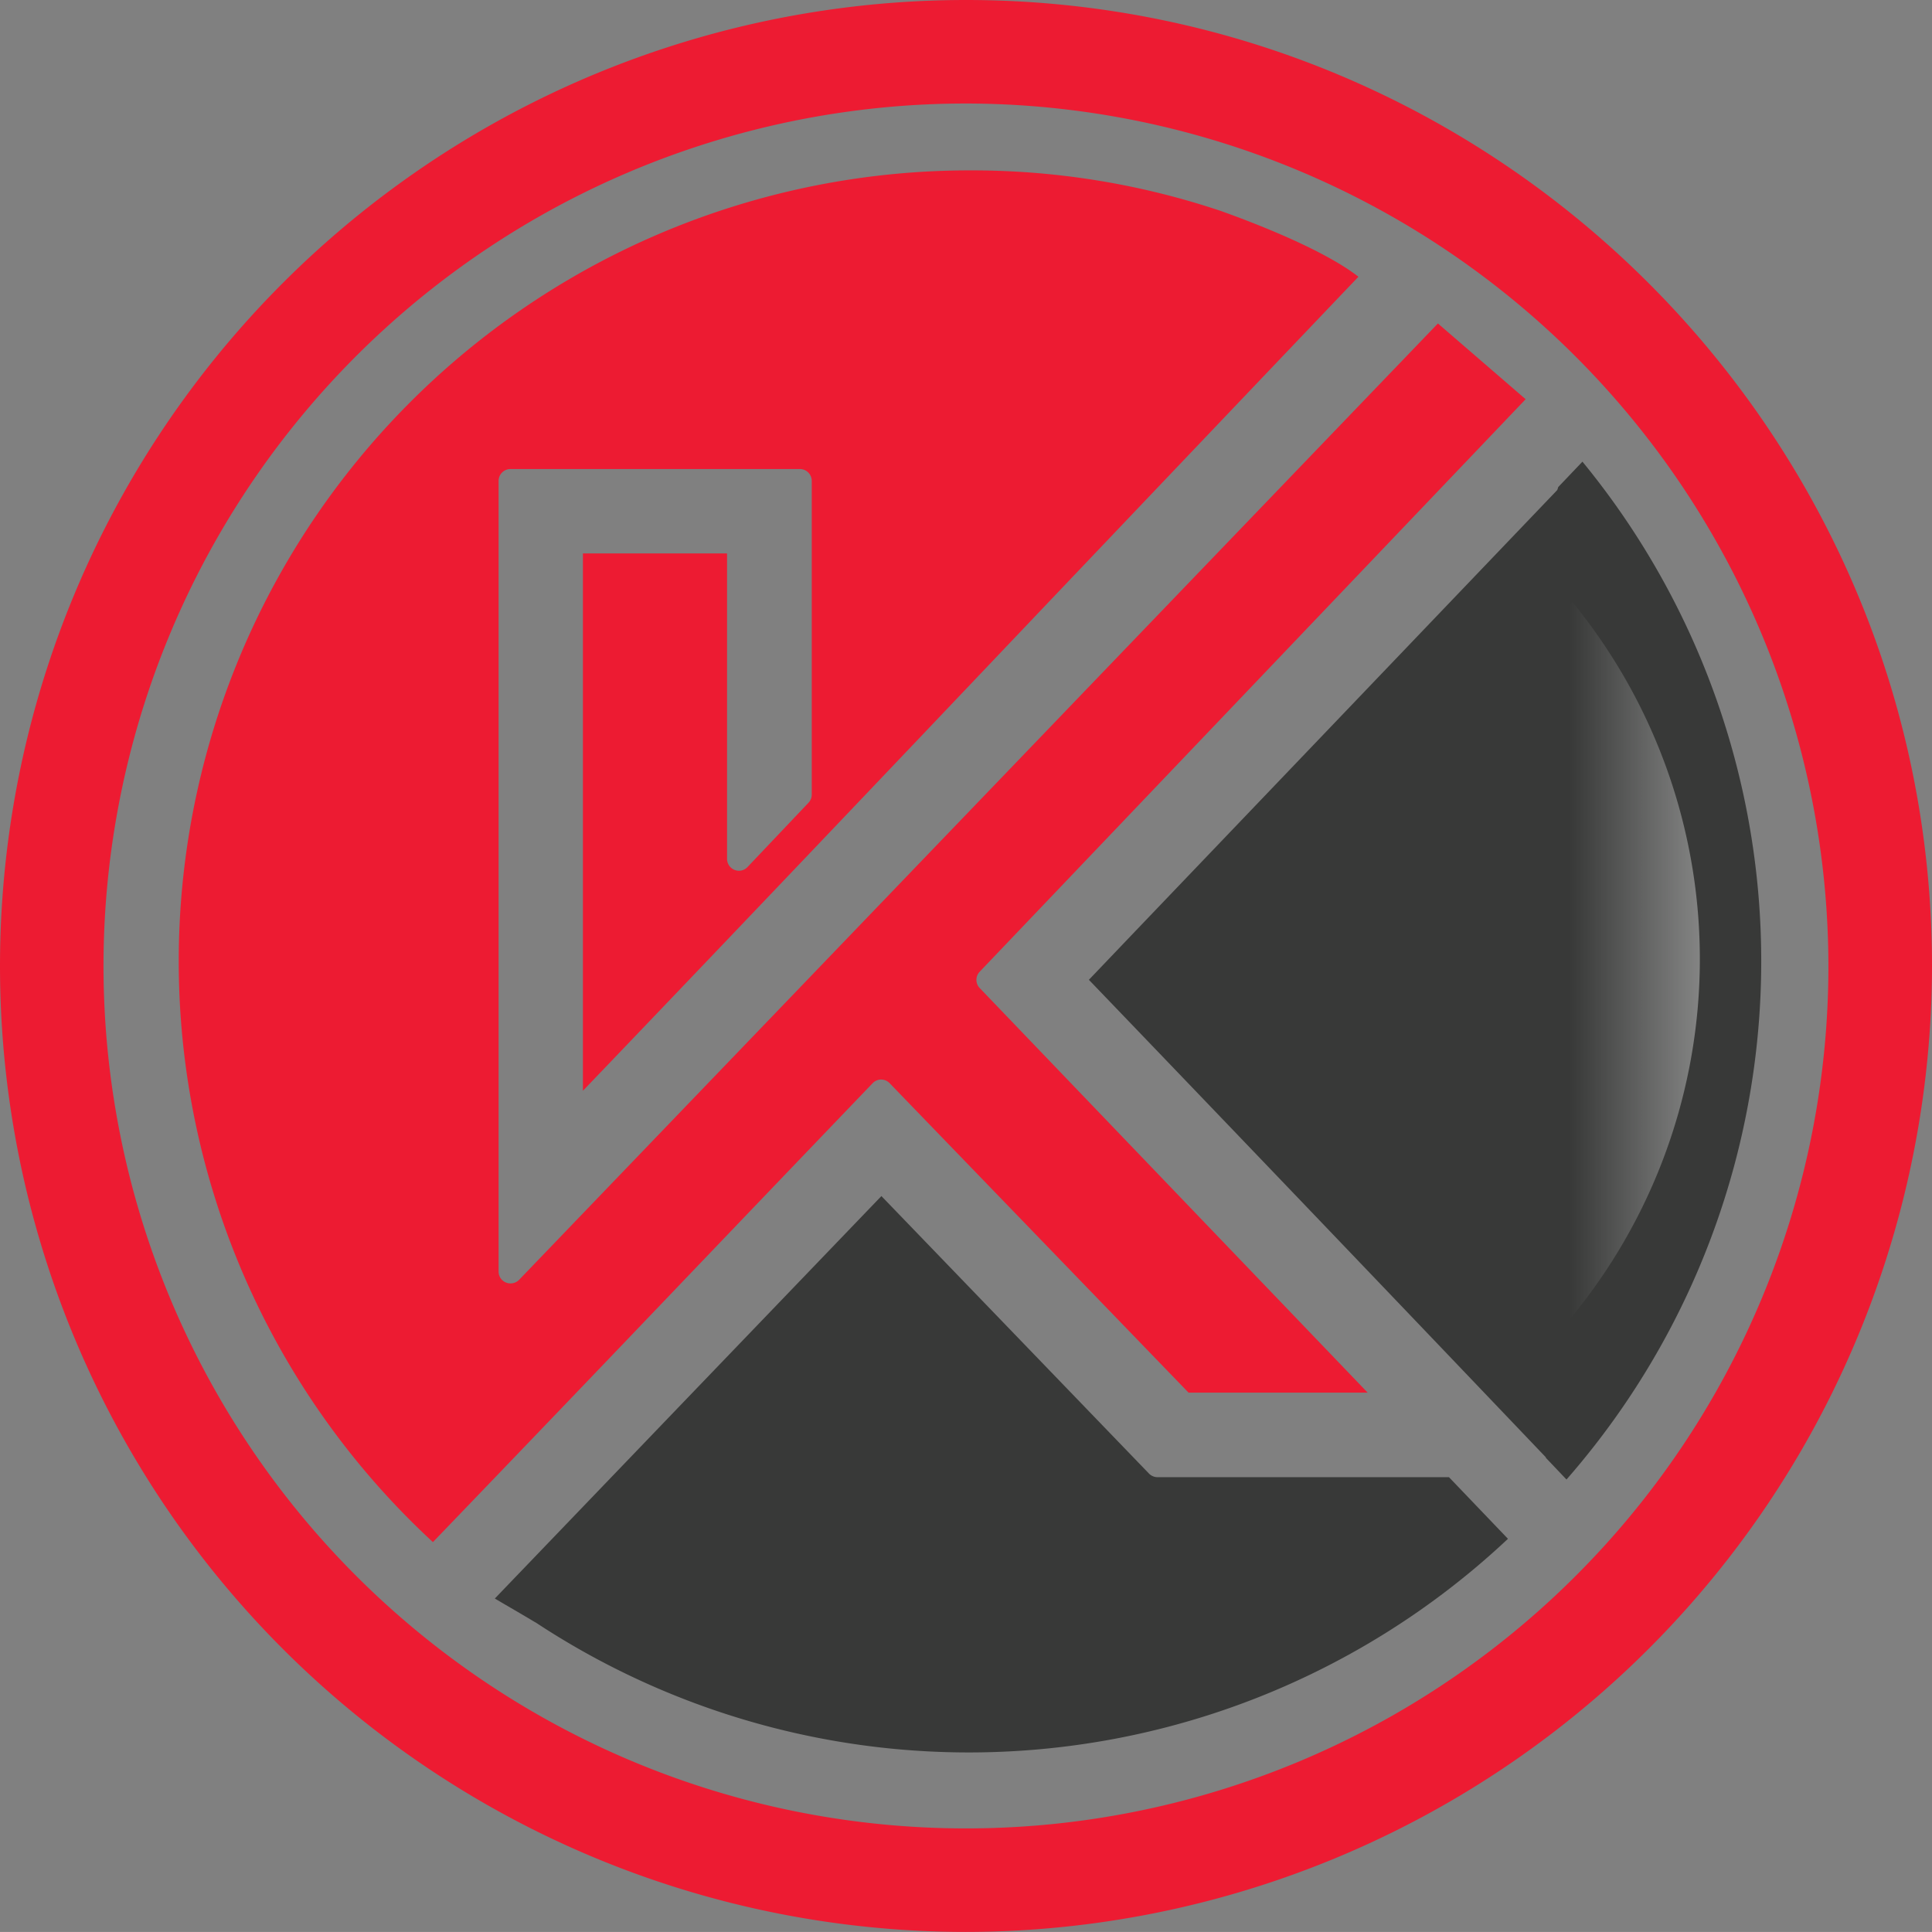
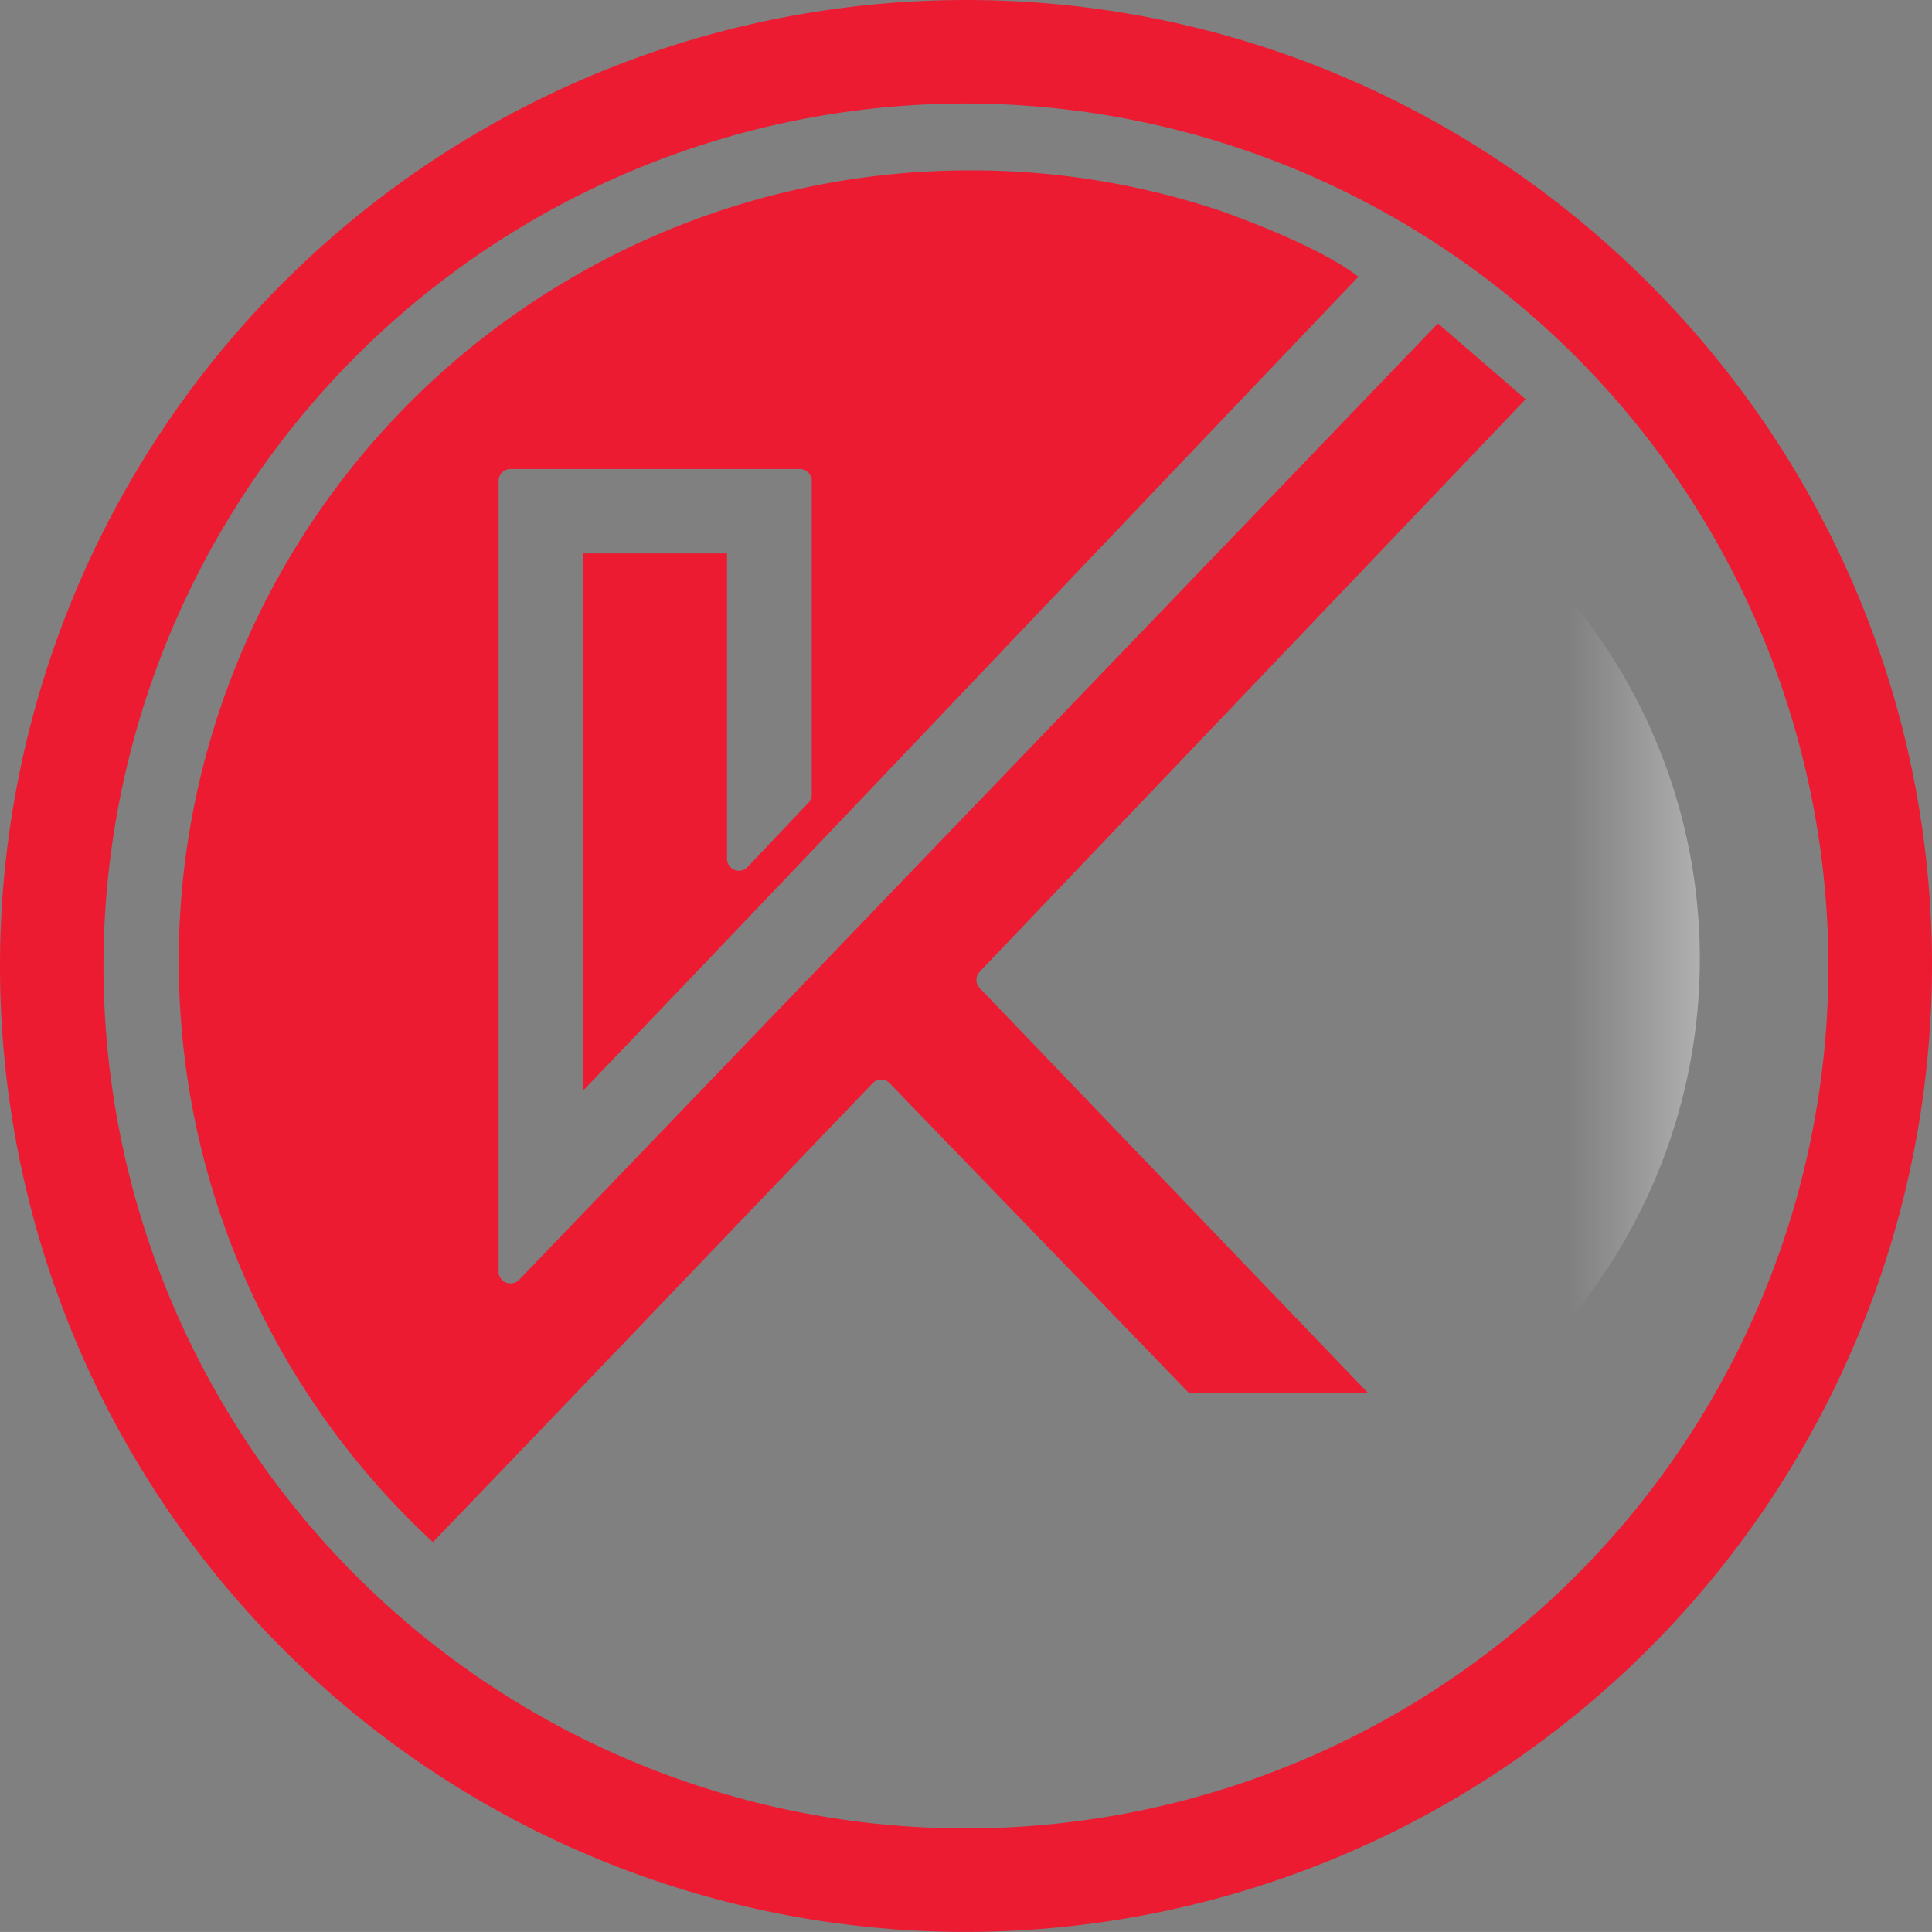
<svg xmlns="http://www.w3.org/2000/svg" viewBox="0 0 256.83 256.82">
  <rect x="0" y="0" width="256.83" height="256.82" fill="#808080" stroke="none" />
  <defs>
    <style>.cls-1{fill:#383938;}.cls-2{fill:#ed1b32;}.cls-3{fill:url(#linear-gradient);}</style>
    <linearGradient id="linear-gradient" x1="254.28" y1="128.41" x2="208.23" y2="128.41" gradientUnits="userSpaceOnUse">
      <stop offset="0" stop-color="#fff" />
      <stop offset="0.99" stop-color="#fff" stop-opacity="0" />
    </linearGradient>
  </defs>
  <g id="katman_2" data-name="katman 2">
    <g id="Layer_1" data-name="Layer 1">
-       <path class="cls-1" d="M210.36,61.37l-3.21,3.37c-.07.15-.07.33-.2.47l-56.07,58.62-6.13,6.42c18.25,19,36.35,37.91,54.51,56.94l6.23,6.53s0,.1.08.15l2.67,2.81a104.64,104.64,0,0,0,2.12-135.31Z" />
      <path class="cls-2" d="M69,170.14a1.61,1.61,0,0,1-1.13.47,1.51,1.51,0,0,1-.59-.11,1.57,1.57,0,0,1-1-1.46V63.93a1.58,1.58,0,0,1,1.58-1.58h38.47a1.58,1.58,0,0,1,1.58,1.58v41.71a1.56,1.56,0,0,1-.44,1.08l-8.09,8.53a1.56,1.56,0,0,1-1.73.39,1.58,1.58,0,0,1-1-1.47V73.57H77.49V145c17.77-18.54,40.24-42.16,62-65.06,13.84-14.54,27.92-29.34,41.09-43.15-4.68-3.67-14.28-7.32-18.27-8.74A104,104,0,0,0,129,22.65,105.13,105.13,0,0,0,57.55,205q15.39-16,30.78-32.1Q102.18,158.41,116,144a1.56,1.56,0,0,1,2.27,0L158,185.13h23.81l-51.57-53.78a1.57,1.57,0,0,1,0-2.18l72.57-76.1L191.15,43Z" />
-       <path class="cls-1" d="M71.22,215.69a104.61,104.61,0,0,0,129.24-11.13l-7.84-8.19H153.89a1.59,1.59,0,0,1-1.14-.47L117.17,159,90.41,186.85,65.78,212.5c1.69,1,3.61,2.1,5.37,3.16C71.17,215.67,71.2,215.67,71.22,215.69Z" />
      <path class="cls-2" d="M128.41,256.82A128.41,128.41,0,0,1,128.41,0c70.81,0,128.42,57.61,128.42,128.41A128.55,128.55,0,0,1,128.41,256.82Zm0-243.06A114.65,114.65,0,1,0,243.06,128.41,114.79,114.79,0,0,0,128.41,13.76Z" />
      <path class="cls-3" d="M209,80l-2.3,2.41c0,.11,0,.26-.14.34l-40.15,42L162,129.3c13.07,13.58,26,27.14,39,40.76l4.46,4.67s0,.08.06.11l1.91,2A74.95,74.95,0,0,0,209,80Z" />
    </g>
  </g>
</svg>